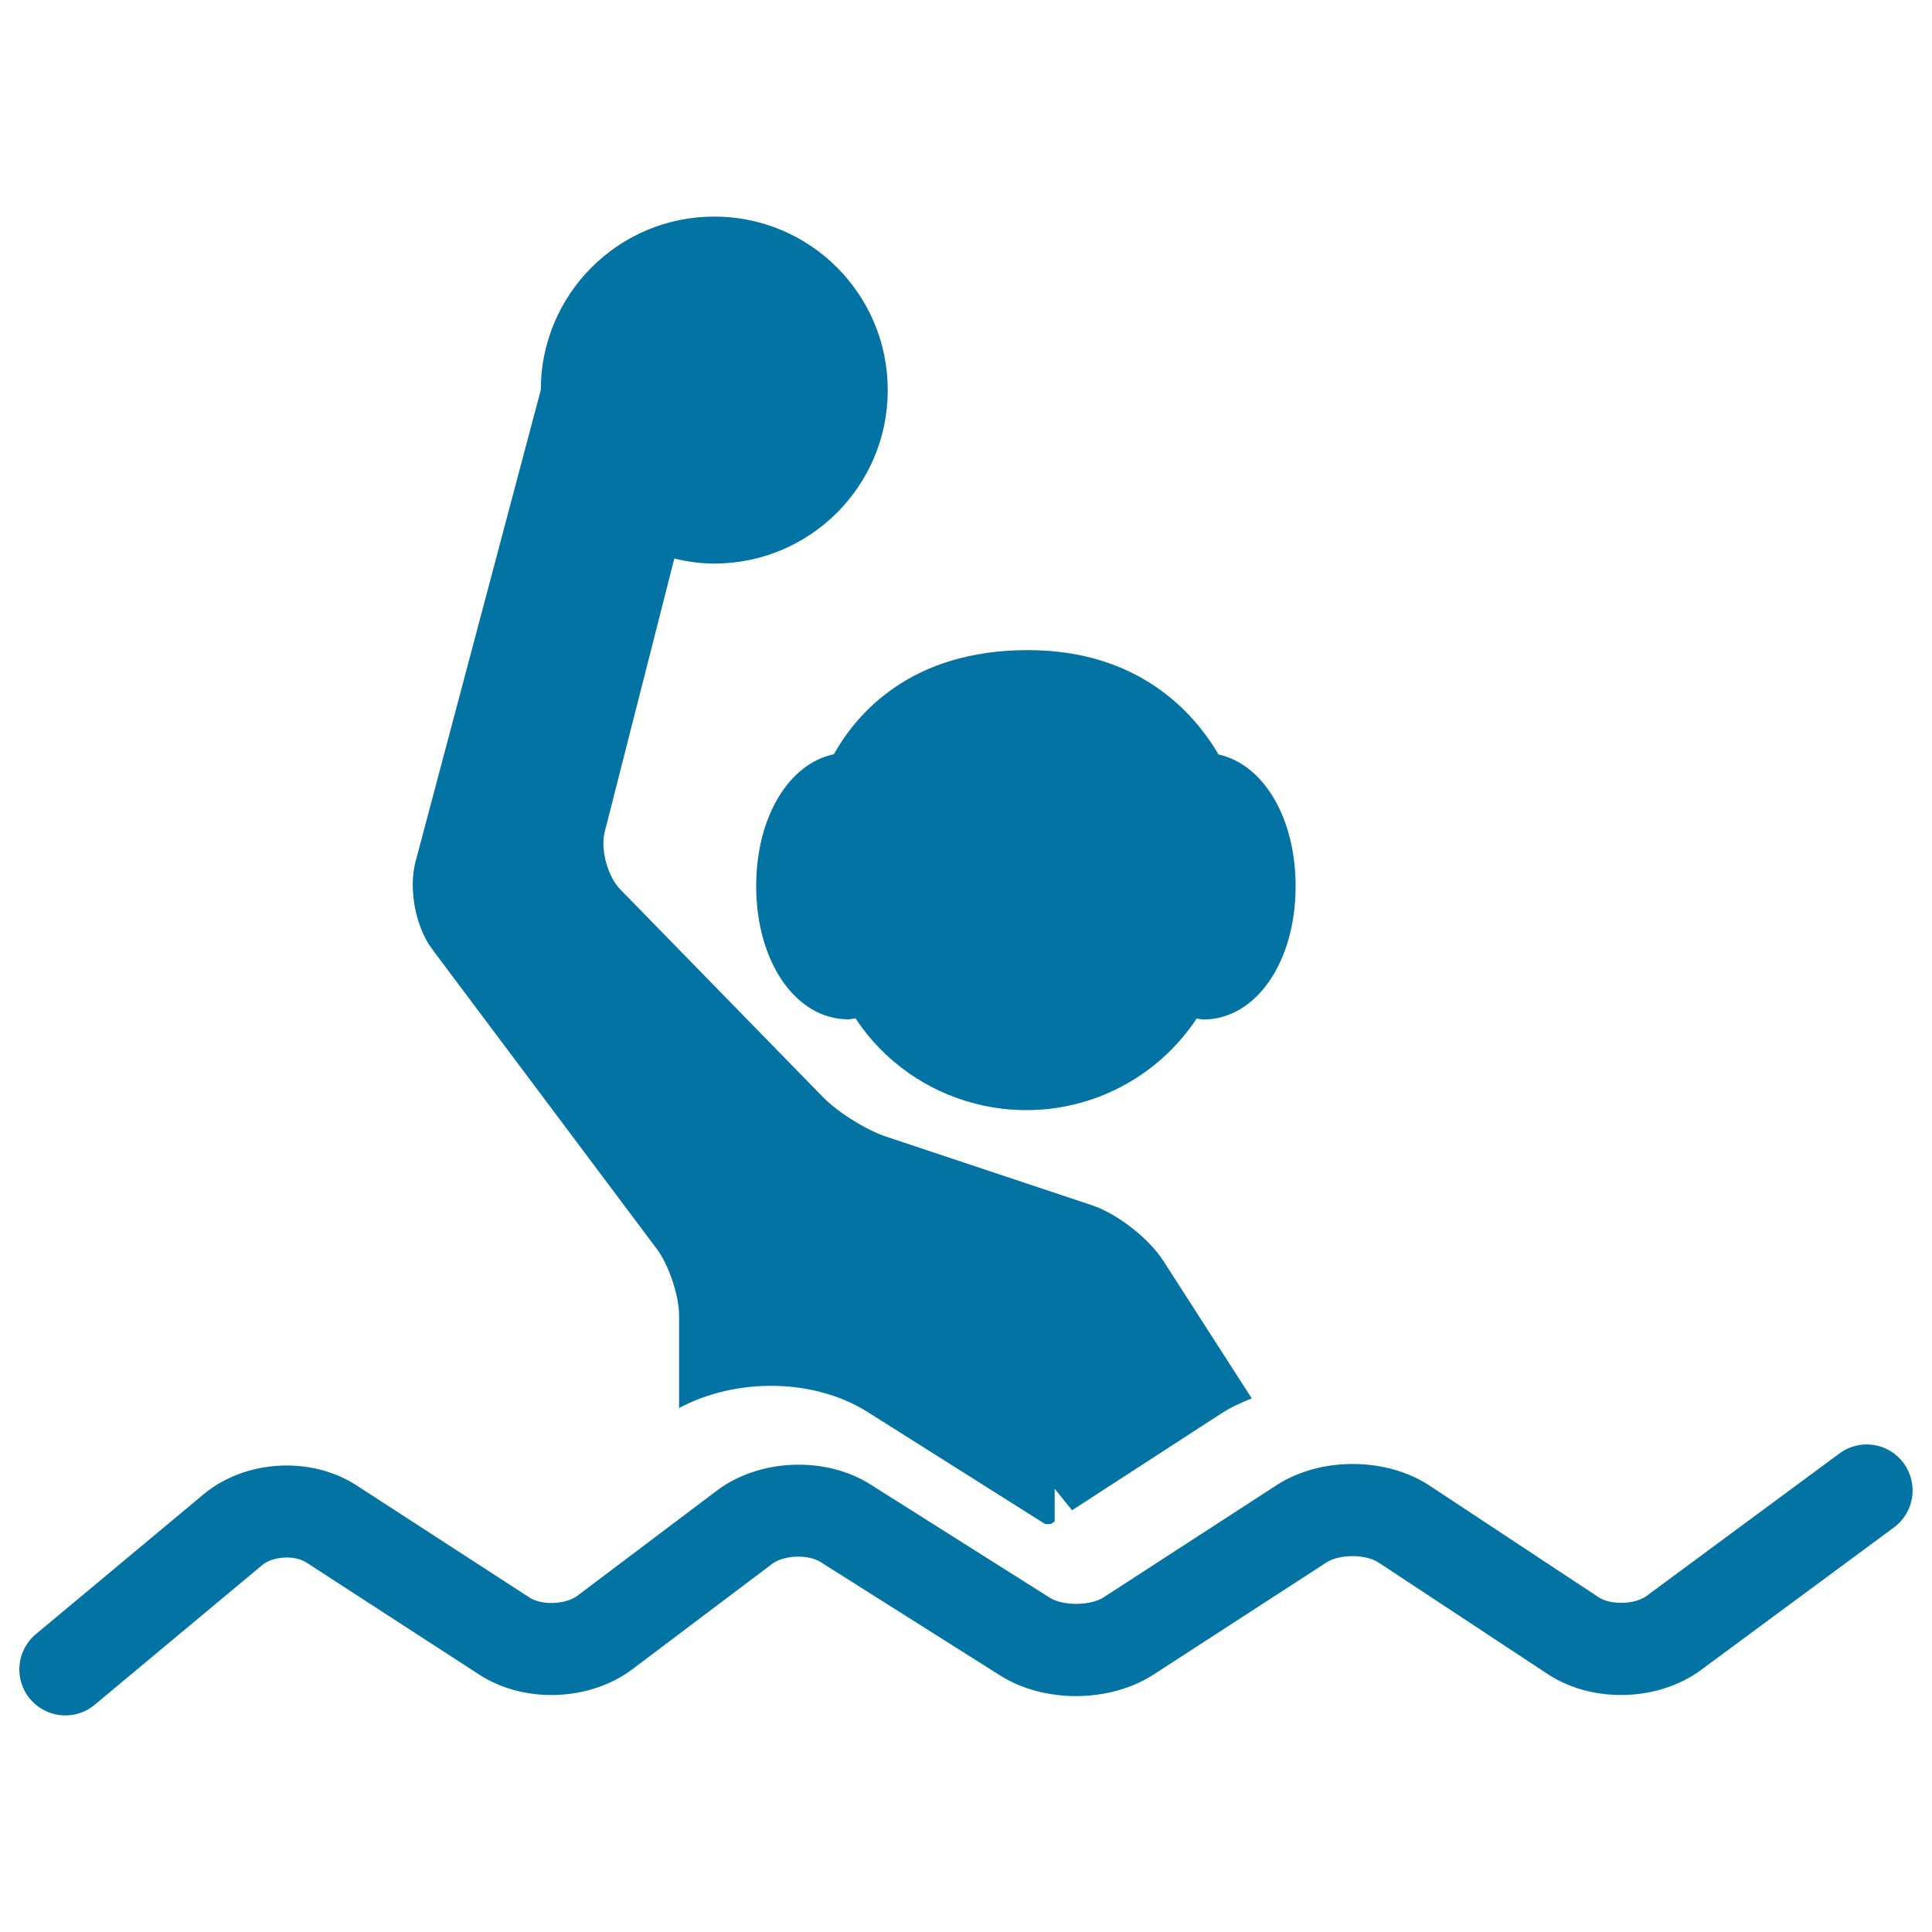
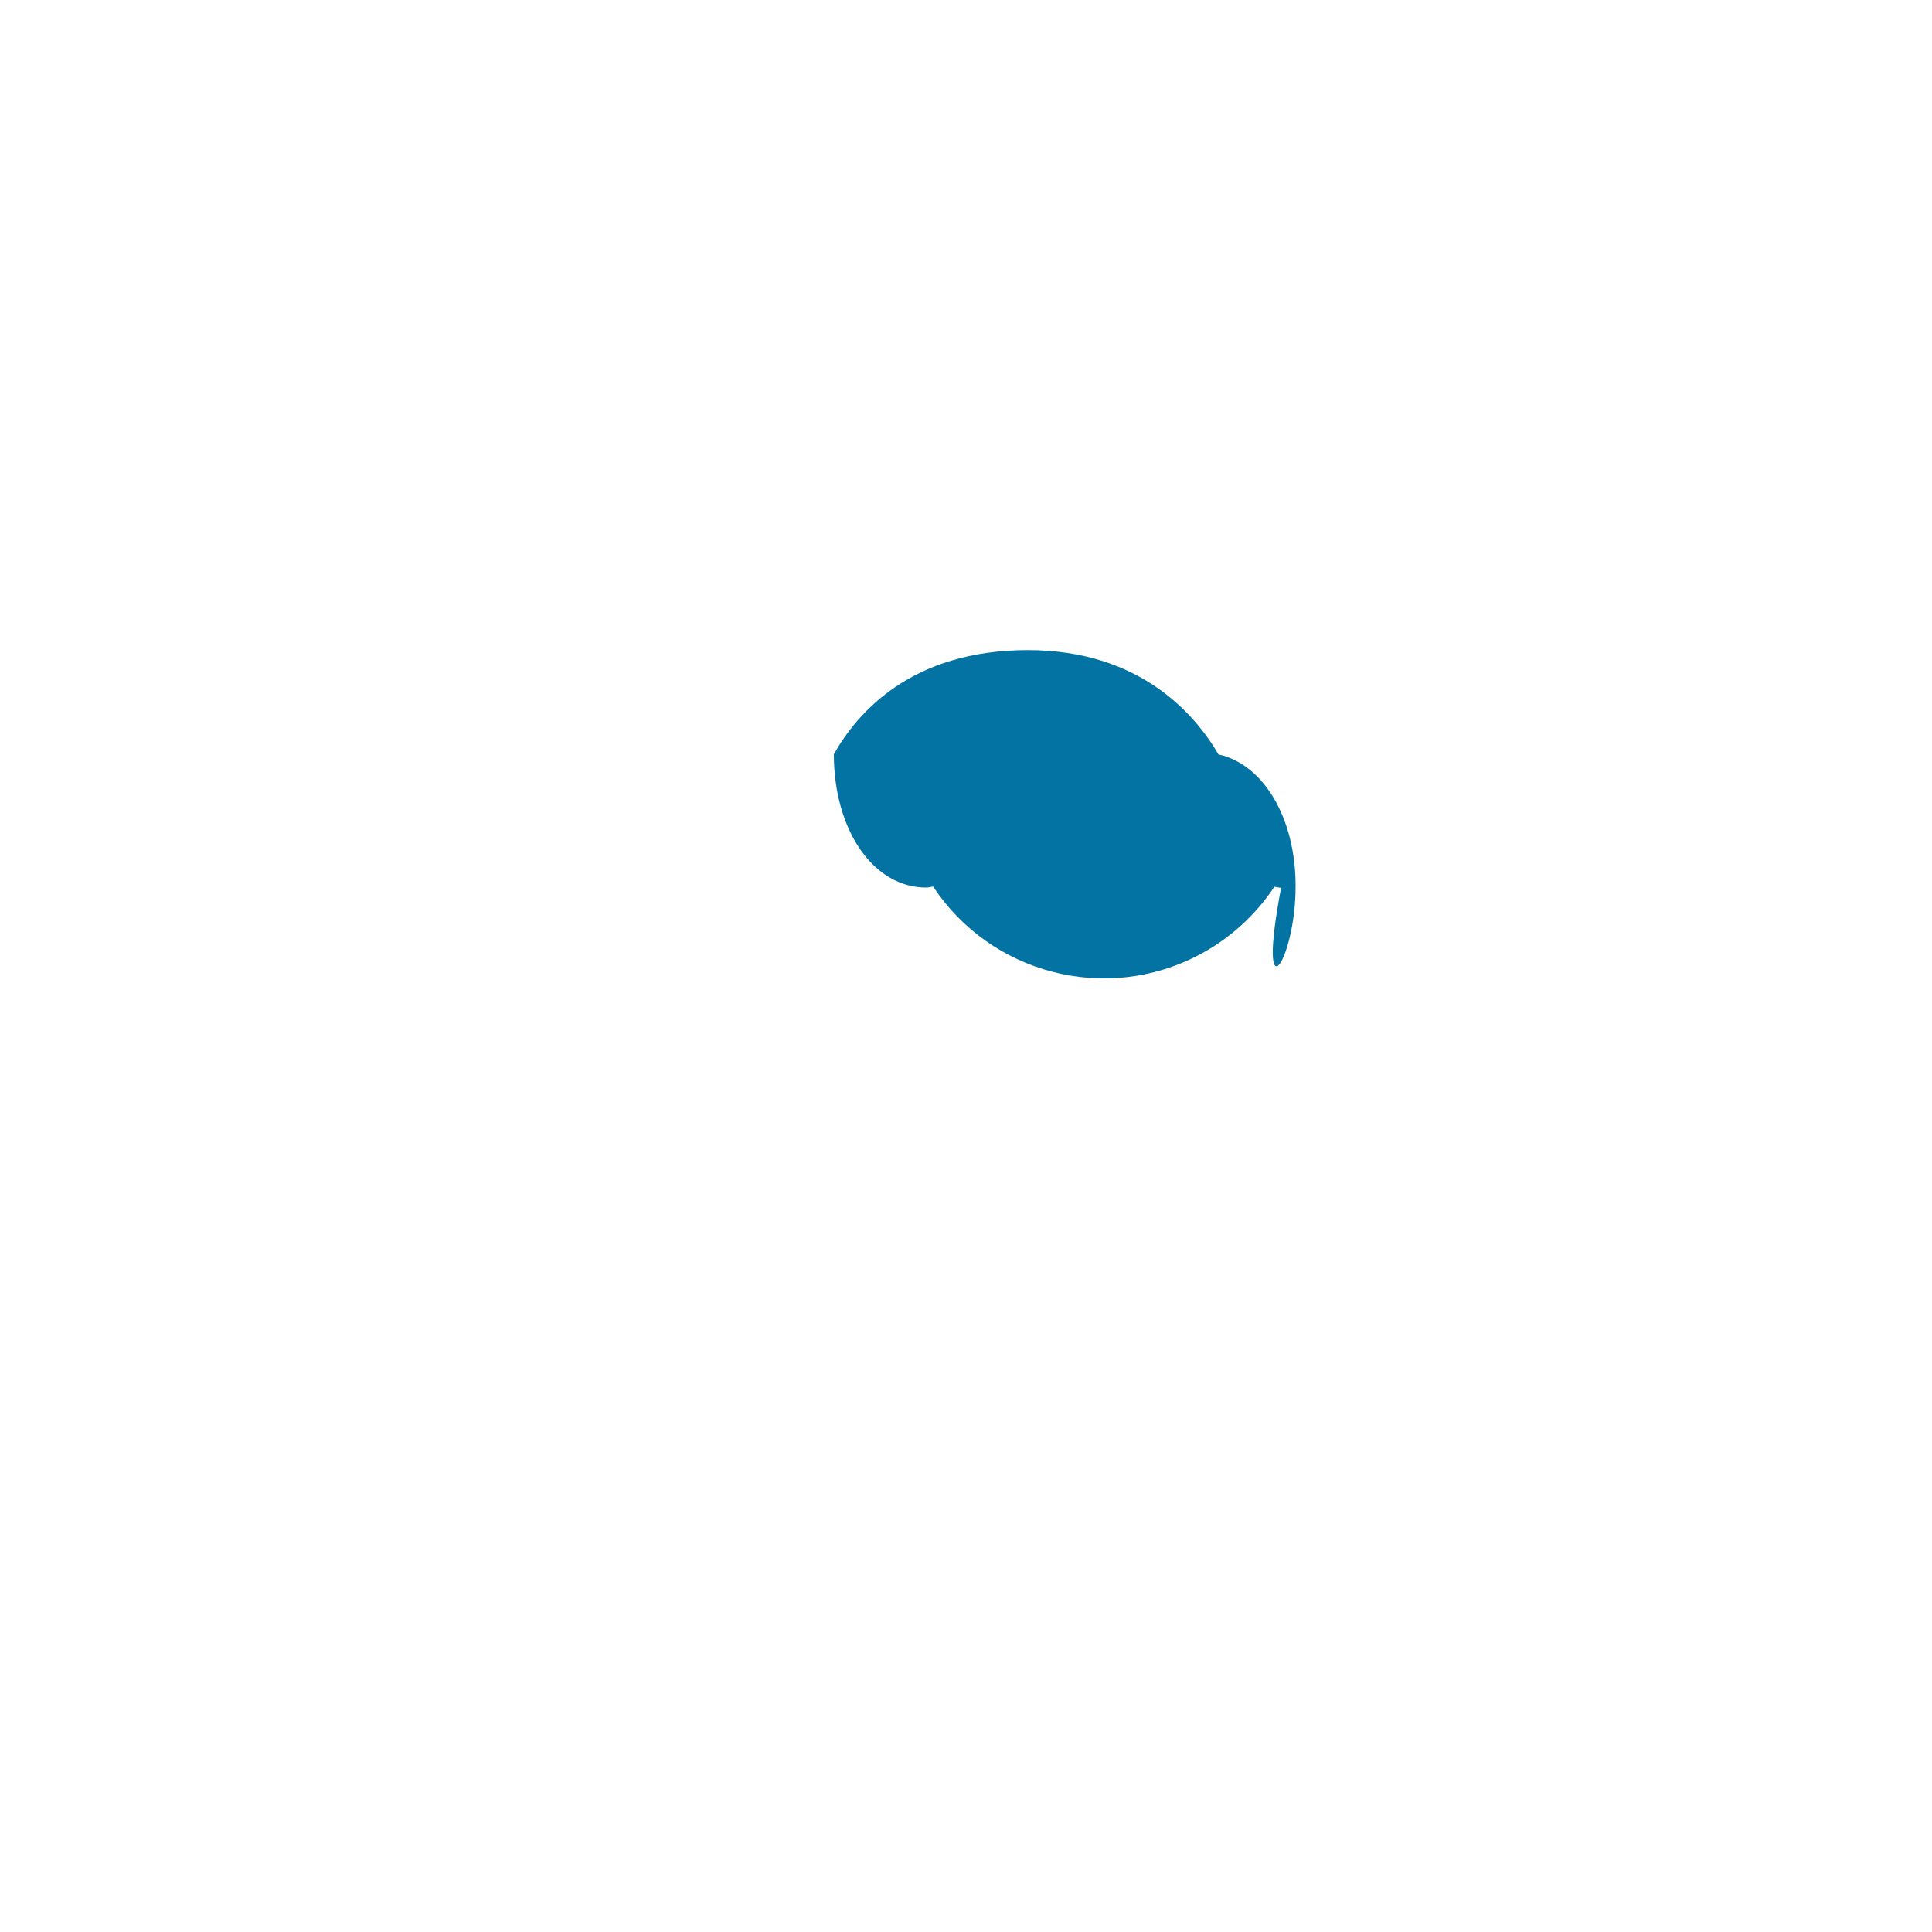
<svg xmlns="http://www.w3.org/2000/svg" viewBox="0 0 1000 1000" style="fill:#0273a2">
  <title>Waterpolo Athlete Silhouette In The Water SVG icon</title>
  <g>
    <g>
-       <path d="M952.1,752.3l-99.9,73.8c-6,4.4-18.5,4.8-24.8,0.6L740,769c-22.5-14.9-56.6-15-79.2-0.3l-89.6,58.1c-6.9,4.4-20.9,4.5-27.8,0.2l-93.1-58.8c-23.2-14.6-57.3-13.2-79.2,3.3L298.8,826c-6,4.5-18.4,5-24.7,0.9l-89.6-58.1c-23.6-15.3-57.6-13.3-79.2,4.7l-86.7,72.3c-10.1,8.4-11.5,23.4-3.1,33.5c4.7,5.6,11.5,8.6,18.3,8.6c5.4,0,10.8-1.8,15.2-5.5l86.7-72.3c5.5-4.6,16.7-5.3,22.8-1.4l89.6,58.1c23.2,15.1,57.2,13.8,79.2-2.8l72.3-54.5c6-4.6,18.7-5.1,25.1-1l93.1,58.8c22.7,14.3,56.6,14.1,79.2-0.5l89.6-58.1c6.8-4.4,20.4-4.3,27,0.1l87.5,57.7c23,15.2,57.1,14.3,79.3-2.1l99.9-73.8c10.6-7.8,12.8-22.7,5-33.3C977.5,746.7,962.6,744.5,952.1,752.3z" />
-       <path d="M449,730.8l91.9,58c0.7,0.1,2.3,0.1,3,0l2-1.3v-16.9l9,11.1l77.4-50.2c4.8-3.1,10.1-5.5,15.6-7.7l-45.7-71.1c-7.6-11.8-23.9-24.5-37.1-28.9l-106.5-35.5c-10.3-3.4-25.3-12.8-32.8-20.6L321,460.3c-6.4-6.6-10.2-20.3-8.1-29.3l36.1-141.8c0-0.1,0-0.1,0-0.1c6.7,1.6,13.5,2.6,20.7,2.6c49.6,0,89.8-40.2,89.8-89.8c0-49.6-40.2-89.8-89.8-89.8c-49.6,0-89.8,40.2-89.8,89.8l-64.6,243.3c-4.1,14.1-0.4,34.3,8.4,46.1L340,646.5c6.2,8.3,11.5,24.1,11.5,34.4v47.9C380.9,713,421.2,713.3,449,730.8z" />
-       <path d="M670.6,458.7c0-35.5-16.7-63.1-39.9-68.2c-12.5-21.3-41-54-98.7-54c-60.3,0-88.3,32.4-100.4,53.9c-23.4,4.9-40.2,32.6-40.2,68.2c0,39.3,20.5,69,47.7,69c1.3,0,2.5-0.4,3.7-0.5c29.6,44.9,89.1,60.9,137.7,35.3c16.3-8.6,29.4-20.9,38.9-35.2c1.2,0.1,2.3,0.5,3.5,0.5C650.1,527.6,670.6,498,670.6,458.7z" />
+       <path d="M670.6,458.7c0-35.5-16.7-63.1-39.9-68.2c-12.5-21.3-41-54-98.7-54c-60.3,0-88.3,32.4-100.4,53.9c0,39.3,20.5,69,47.7,69c1.3,0,2.5-0.4,3.7-0.5c29.6,44.9,89.1,60.9,137.7,35.3c16.3-8.6,29.4-20.9,38.9-35.2c1.2,0.1,2.3,0.5,3.5,0.5C650.1,527.6,670.6,498,670.6,458.7z" />
    </g>
  </g>
</svg>